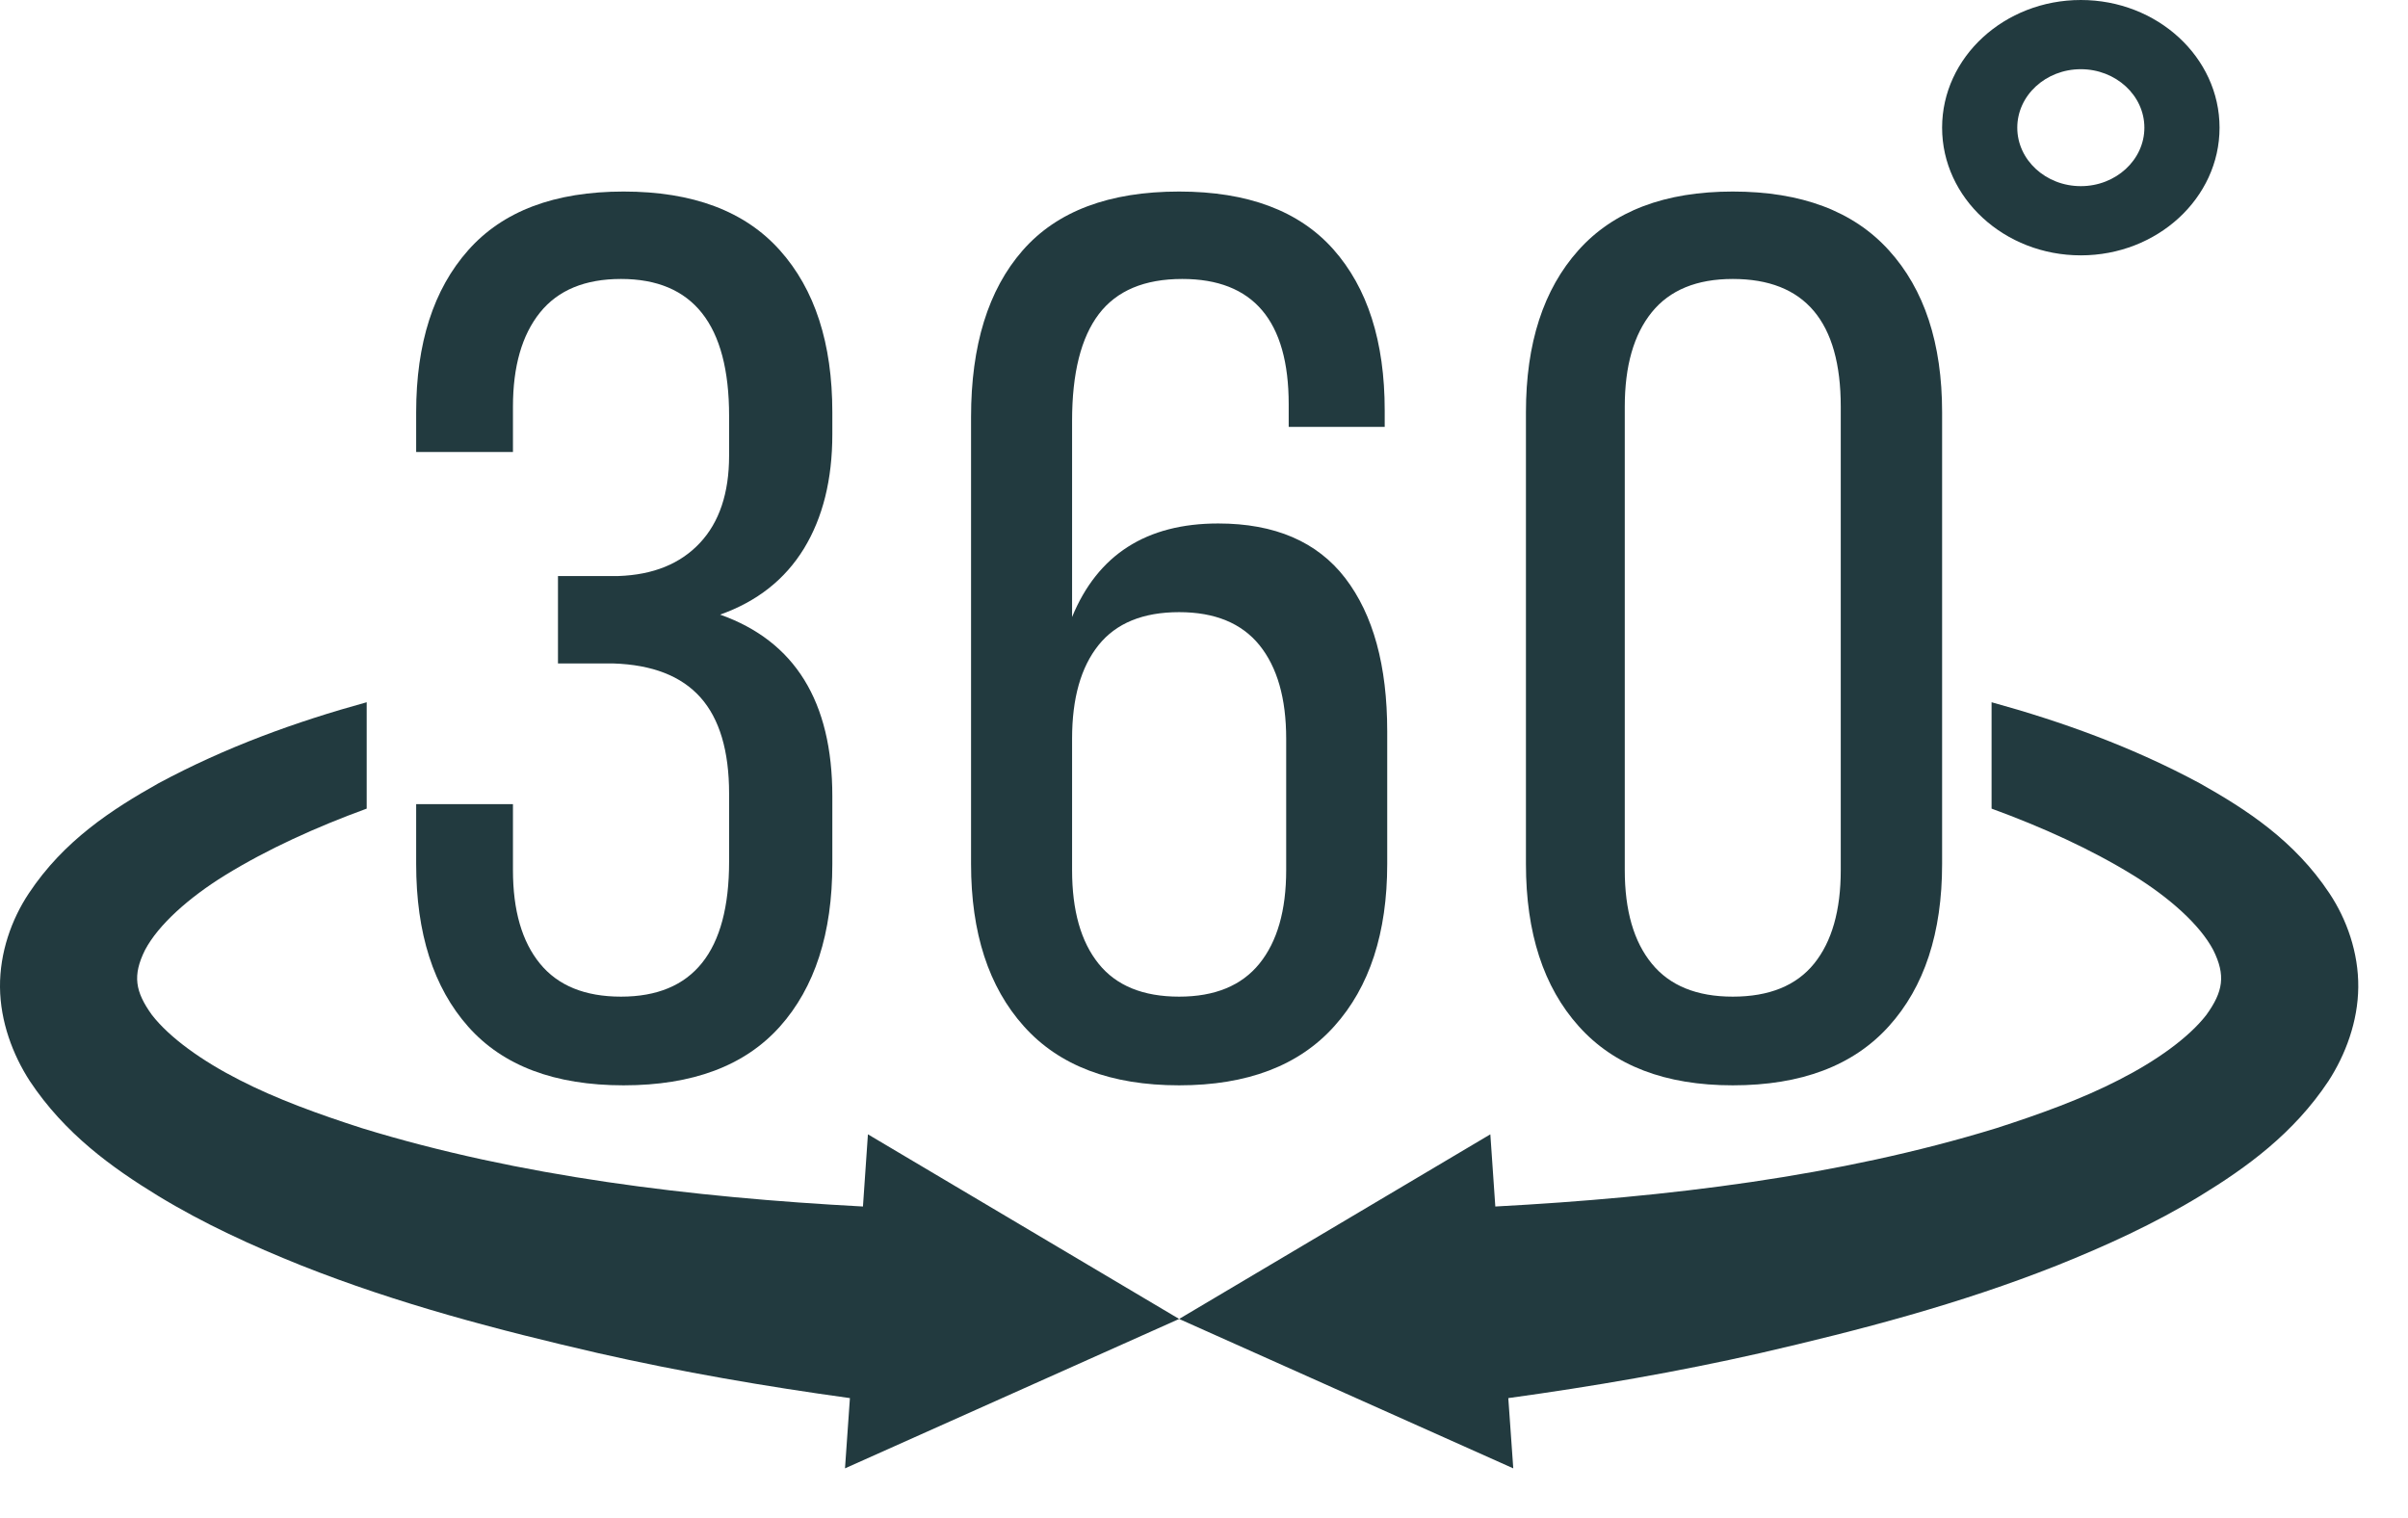
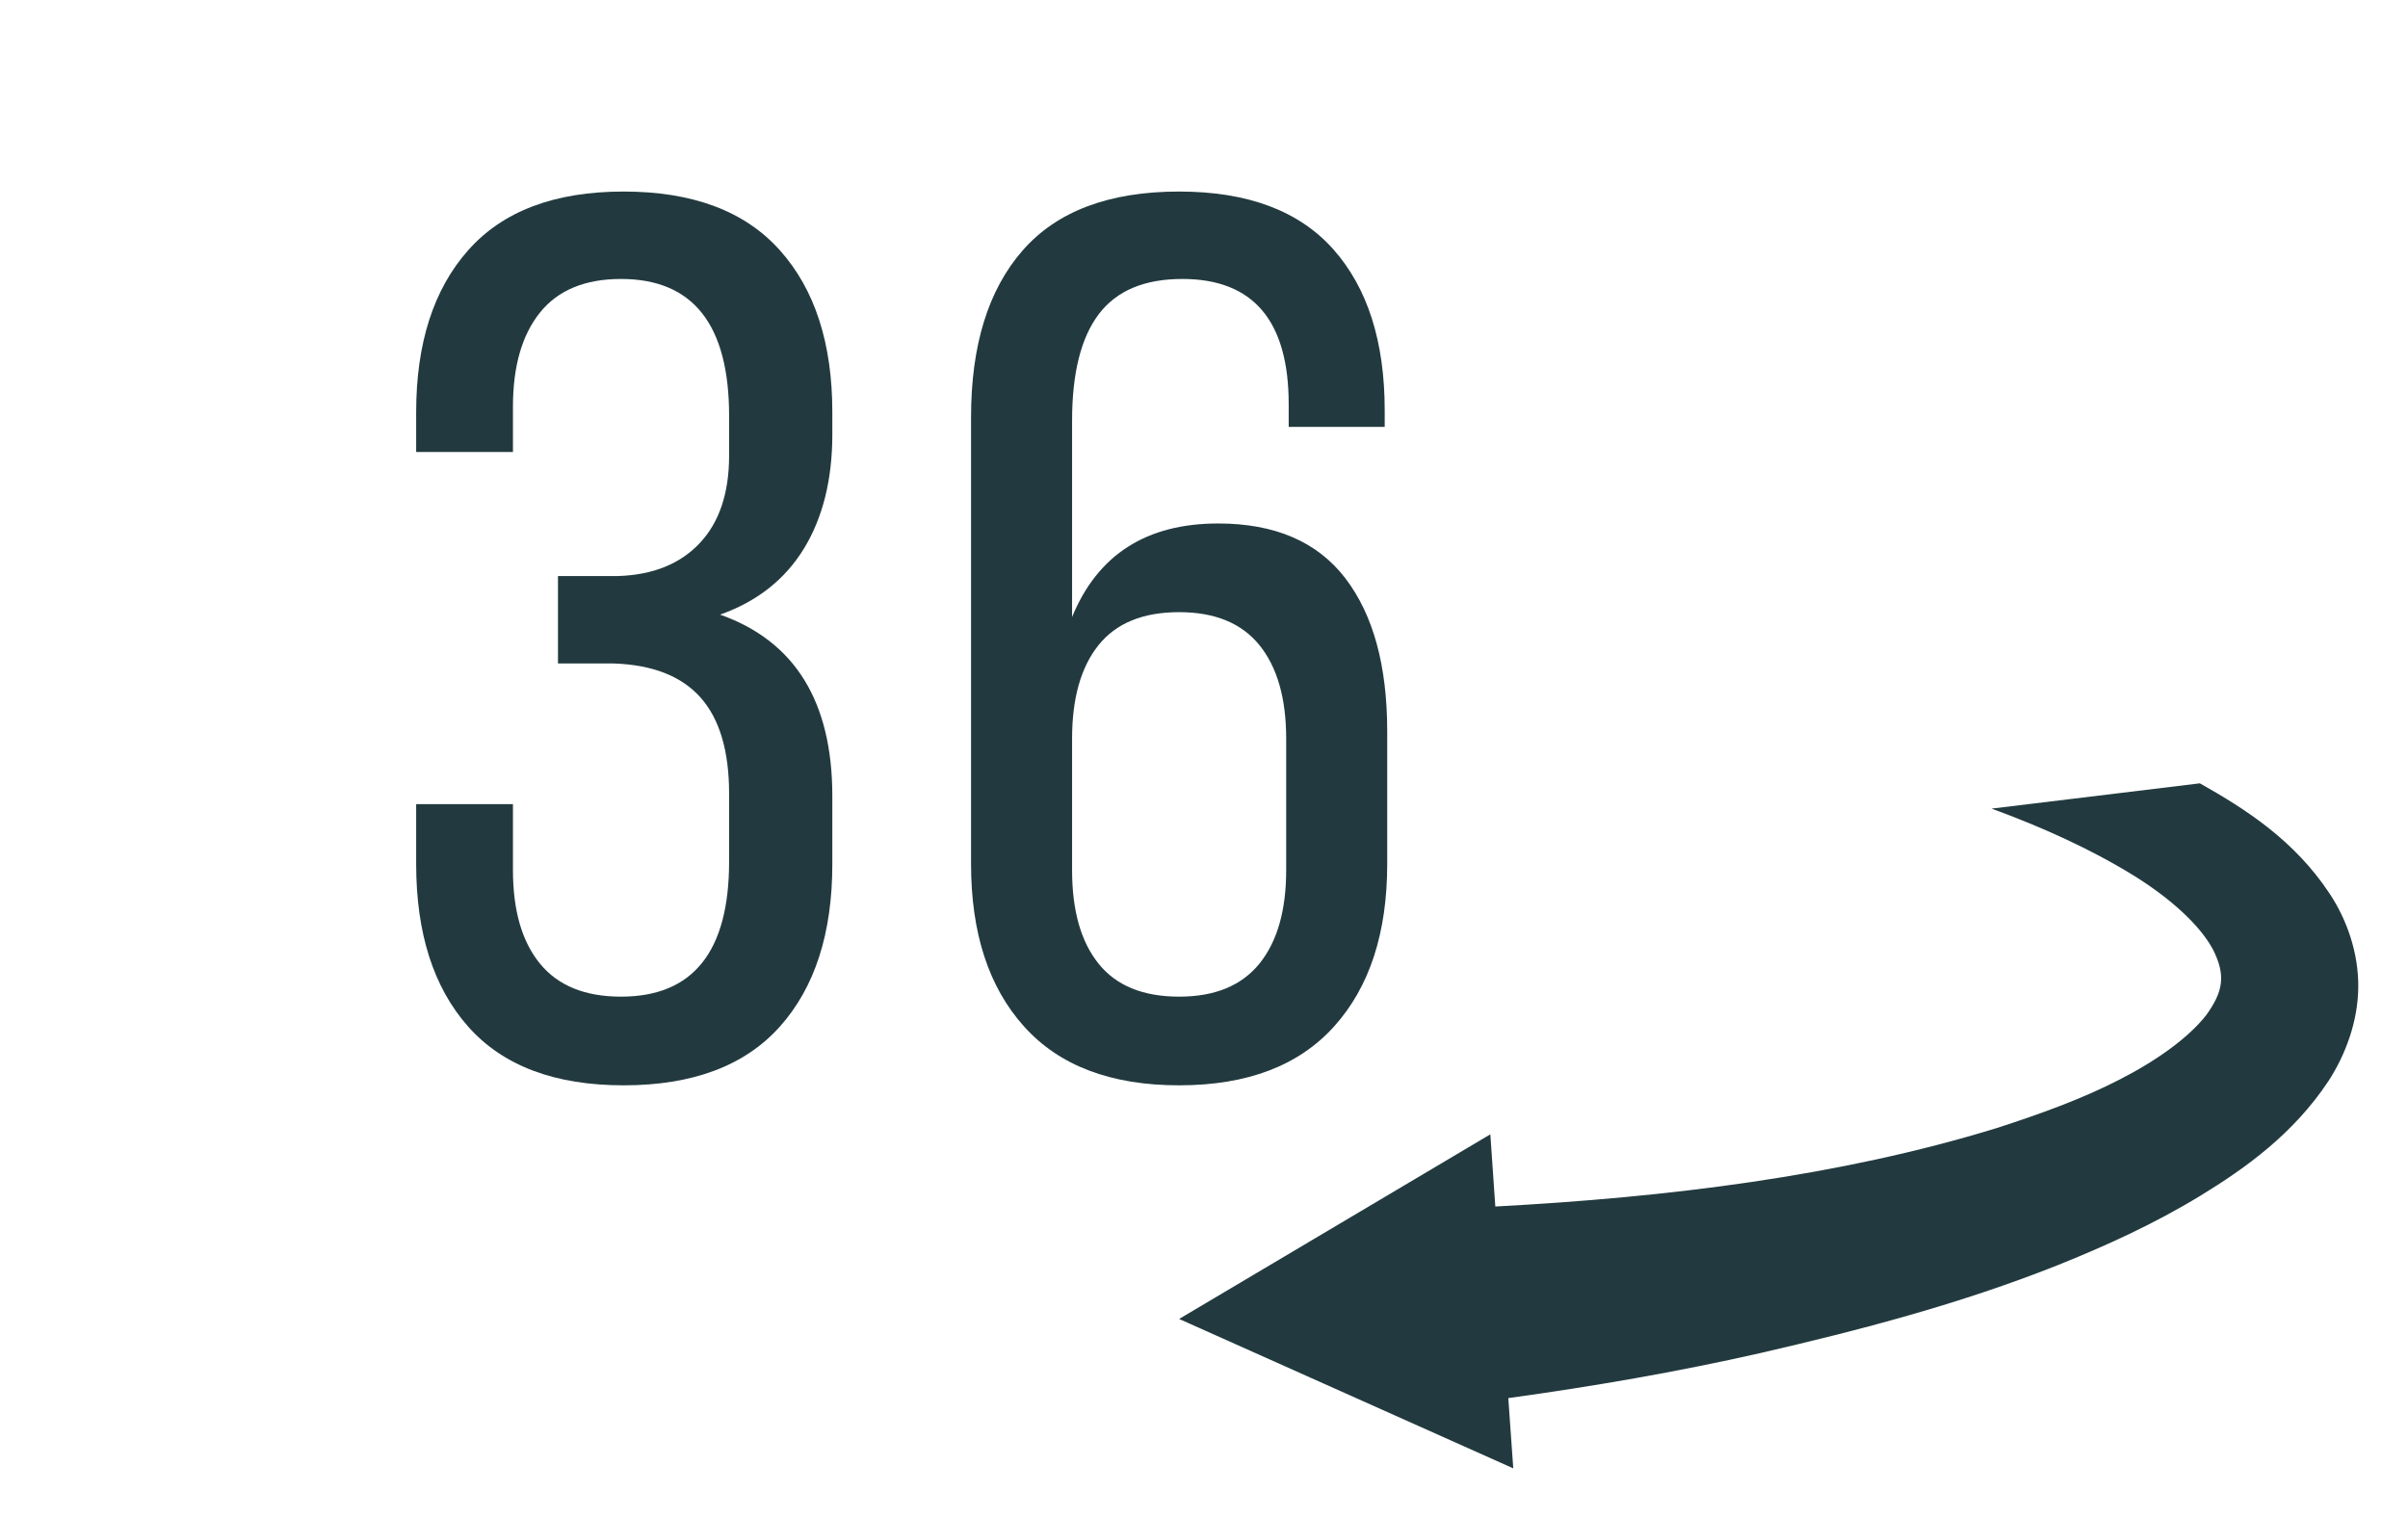
<svg xmlns="http://www.w3.org/2000/svg" width="46px" height="29px" viewBox="0 0 46 29" version="1.1">
  <title>Group</title>
  <g id="Page-1" stroke="none" stroke-width="1" fill="none" fill-rule="evenodd">
    <g id="desktop-available-home-detail" transform="translate(-887, -725)" fill="#223A3F">
      <g id="Group" transform="translate(887, 725)">
        <path d="M7.95,16.505 L7.95,15.361 L9.799,15.361 L9.799,16.622 C9.799,17.393 9.971,17.988 10.315,18.408 C10.659,18.829 11.175,19.039 11.863,19.039 C13.239,19.039 13.928,18.179 13.928,16.459 L13.928,15.162 C13.928,14.344 13.745,13.731 13.381,13.323 C13.016,12.914 12.461,12.698 11.716,12.674 L10.659,12.674 L10.659,11.004 L11.814,11.004 C12.478,10.981 12.996,10.771 13.369,10.373 C13.741,9.977 13.928,9.42 13.928,8.704 L13.928,7.945 C13.928,6.201 13.239,5.329 11.863,5.329 C11.175,5.329 10.659,5.543 10.315,5.971 C9.971,6.399 9.799,6.999 9.799,7.769 L9.799,8.634 L7.95,8.634 L7.95,7.875 C7.95,6.559 8.281,5.527 8.944,4.78 C9.606,4.032 10.596,3.659 11.913,3.659 C13.233,3.659 14.228,4.032 14.897,4.78 C15.566,5.527 15.9,6.559 15.9,7.875 L15.9,8.295 C15.9,9.159 15.719,9.887 15.358,10.479 C14.996,11.07 14.462,11.491 13.756,11.741 C15.185,12.247 15.9,13.403 15.9,15.209 L15.9,16.505 C15.9,17.829 15.566,18.864 14.897,19.612 C14.228,20.359 13.233,20.733 11.913,20.733 C10.596,20.733 9.606,20.359 8.944,19.612 C8.281,18.864 7.95,17.829 7.95,16.505" id="Fill-4" />
        <path d="M20.48,16.622 C20.48,17.393 20.648,17.988 20.985,18.408 C21.322,18.829 21.835,19.039 22.525,19.039 C23.207,19.039 23.718,18.829 24.059,18.408 C24.399,17.988 24.57,17.393 24.57,16.622 L24.57,14.111 C24.57,13.34 24.399,12.745 24.059,12.324 C23.718,11.904 23.207,11.694 22.525,11.694 C21.835,11.694 21.322,11.904 20.985,12.324 C20.648,12.745 20.48,13.34 20.48,14.111 L20.48,16.622 Z M18.55,16.505 L18.55,7.968 C18.55,6.598 18.878,5.537 19.534,4.786 C20.191,4.034 21.188,3.659 22.525,3.659 C23.834,3.659 24.816,4.027 25.47,4.762 C26.124,5.498 26.452,6.524 26.452,7.84 L26.452,8.155 L24.618,8.155 L24.618,7.723 C24.618,6.127 23.94,5.329 22.585,5.329 C21.863,5.329 21.332,5.552 20.991,6 C20.651,6.448 20.48,7.127 20.48,8.038 L20.48,11.787 C20.969,10.596 21.9,10 23.271,10 C24.355,10 25.164,10.349 25.699,11.045 C26.233,11.742 26.5,12.717 26.5,13.971 L26.5,16.505 C26.5,17.821 26.163,18.855 25.488,19.605 C24.813,20.357 23.826,20.733 22.525,20.733 C21.22,20.733 20.231,20.357 19.559,19.605 C18.886,18.855 18.55,17.821 18.55,16.505 L18.55,16.505 Z" id="Fill-5" />
-         <path d="M31.038,16.622 C31.038,17.393 31.21,17.988 31.554,18.408 C31.897,18.829 32.413,19.039 33.101,19.039 C33.797,19.039 34.314,18.829 34.655,18.408 C34.994,17.988 35.164,17.393 35.164,16.622 L35.164,7.769 C35.164,6.143 34.476,5.329 33.101,5.329 C32.413,5.329 31.897,5.541 31.554,5.965 C31.21,6.39 31.038,6.991 31.038,7.769 L31.038,16.622 Z M29.15,16.505 L29.15,7.875 C29.15,6.559 29.484,5.527 30.153,4.78 C30.822,4.032 31.804,3.659 33.101,3.659 C34.409,3.659 35.404,4.032 36.082,4.78 C36.761,5.527 37.1,6.559 37.1,7.875 L37.1,16.505 C37.1,17.821 36.761,18.855 36.082,19.605 C35.404,20.357 34.409,20.733 33.101,20.733 C31.812,20.733 30.831,20.357 30.159,19.605 C29.486,18.855 29.15,17.821 29.15,16.505 L29.15,16.505 Z" id="Fill-6" />
-         <path d="M39.75,1.322 C39.08,1.322 38.536,1.823 38.536,2.439 C38.536,3.055 39.08,3.556 39.75,3.556 C40.419,3.556 40.964,3.055 40.964,2.439 C40.964,1.823 40.419,1.322 39.75,1.322 Z M39.75,4.878 C38.289,4.878 37.1,3.784 37.1,2.439 C37.1,1.094 38.289,0 39.75,0 C41.211,0 42.4,1.094 42.4,2.439 C42.4,3.784 41.211,4.878 39.75,4.878 L39.75,4.878 Z" id="Fill-7" />
-         <path d="M16.58,21.669 L22.525,25.196 L16.142,28.05 L16.236,26.708 C14.62,26.485 13.015,26.209 11.422,25.848 C9.516,25.408 7.609,24.91 5.75,24.172 C4.826,23.801 3.902,23.382 3.014,22.841 C2.138,22.305 1.238,21.658 0.569,20.651 C0.243,20.147 0.006,19.515 0,18.858 C-0.006,18.2 0.219,17.563 0.551,17.065 C1.22,16.057 2.138,15.463 3.026,14.964 C4.317,14.269 5.655,13.787 7.005,13.415 L7.005,15.447 C6.034,15.802 5.11,16.221 4.299,16.72 C3.612,17.144 3.026,17.664 2.771,18.147 C2.528,18.635 2.582,18.943 2.902,19.388 C3.239,19.823 3.861,20.268 4.571,20.629 C5.282,20.995 6.093,21.287 6.916,21.552 C9.918,22.475 13.211,22.873 16.485,23.048 L16.58,21.669" id="Fill-8" />
-         <path d="M28.47,21.669 L22.525,25.196 L28.908,28.05 L28.813,26.708 C30.43,26.485 32.035,26.209 33.627,25.848 C35.534,25.408 37.441,24.91 39.3,24.172 C40.224,23.801 41.148,23.382 42.036,22.841 C42.912,22.305 43.812,21.658 44.481,20.651 C44.807,20.147 45.044,19.515 45.05,18.858 C45.056,18.2 44.831,17.563 44.499,17.065 C43.83,16.057 42.912,15.463 42.024,14.964 C40.733,14.269 39.395,13.787 38.045,13.415 L38.045,15.447 C39.016,15.802 39.94,16.221 40.751,16.72 C41.438,17.144 42.024,17.664 42.279,18.147 C42.522,18.635 42.468,18.943 42.148,19.388 C41.811,19.823 41.189,20.268 40.478,20.629 C39.768,20.995 38.957,21.287 38.134,21.552 C35.132,22.475 31.839,22.873 28.565,23.048 L28.47,21.669" id="Fill-9" />
+         <path d="M28.47,21.669 L22.525,25.196 L28.908,28.05 L28.813,26.708 C30.43,26.485 32.035,26.209 33.627,25.848 C35.534,25.408 37.441,24.91 39.3,24.172 C40.224,23.801 41.148,23.382 42.036,22.841 C42.912,22.305 43.812,21.658 44.481,20.651 C44.807,20.147 45.044,19.515 45.05,18.858 C45.056,18.2 44.831,17.563 44.499,17.065 C43.83,16.057 42.912,15.463 42.024,14.964 L38.045,15.447 C39.016,15.802 39.94,16.221 40.751,16.72 C41.438,17.144 42.024,17.664 42.279,18.147 C42.522,18.635 42.468,18.943 42.148,19.388 C41.811,19.823 41.189,20.268 40.478,20.629 C39.768,20.995 38.957,21.287 38.134,21.552 C35.132,22.475 31.839,22.873 28.565,23.048 L28.47,21.669" id="Fill-9" />
      </g>
    </g>
  </g>
</svg>